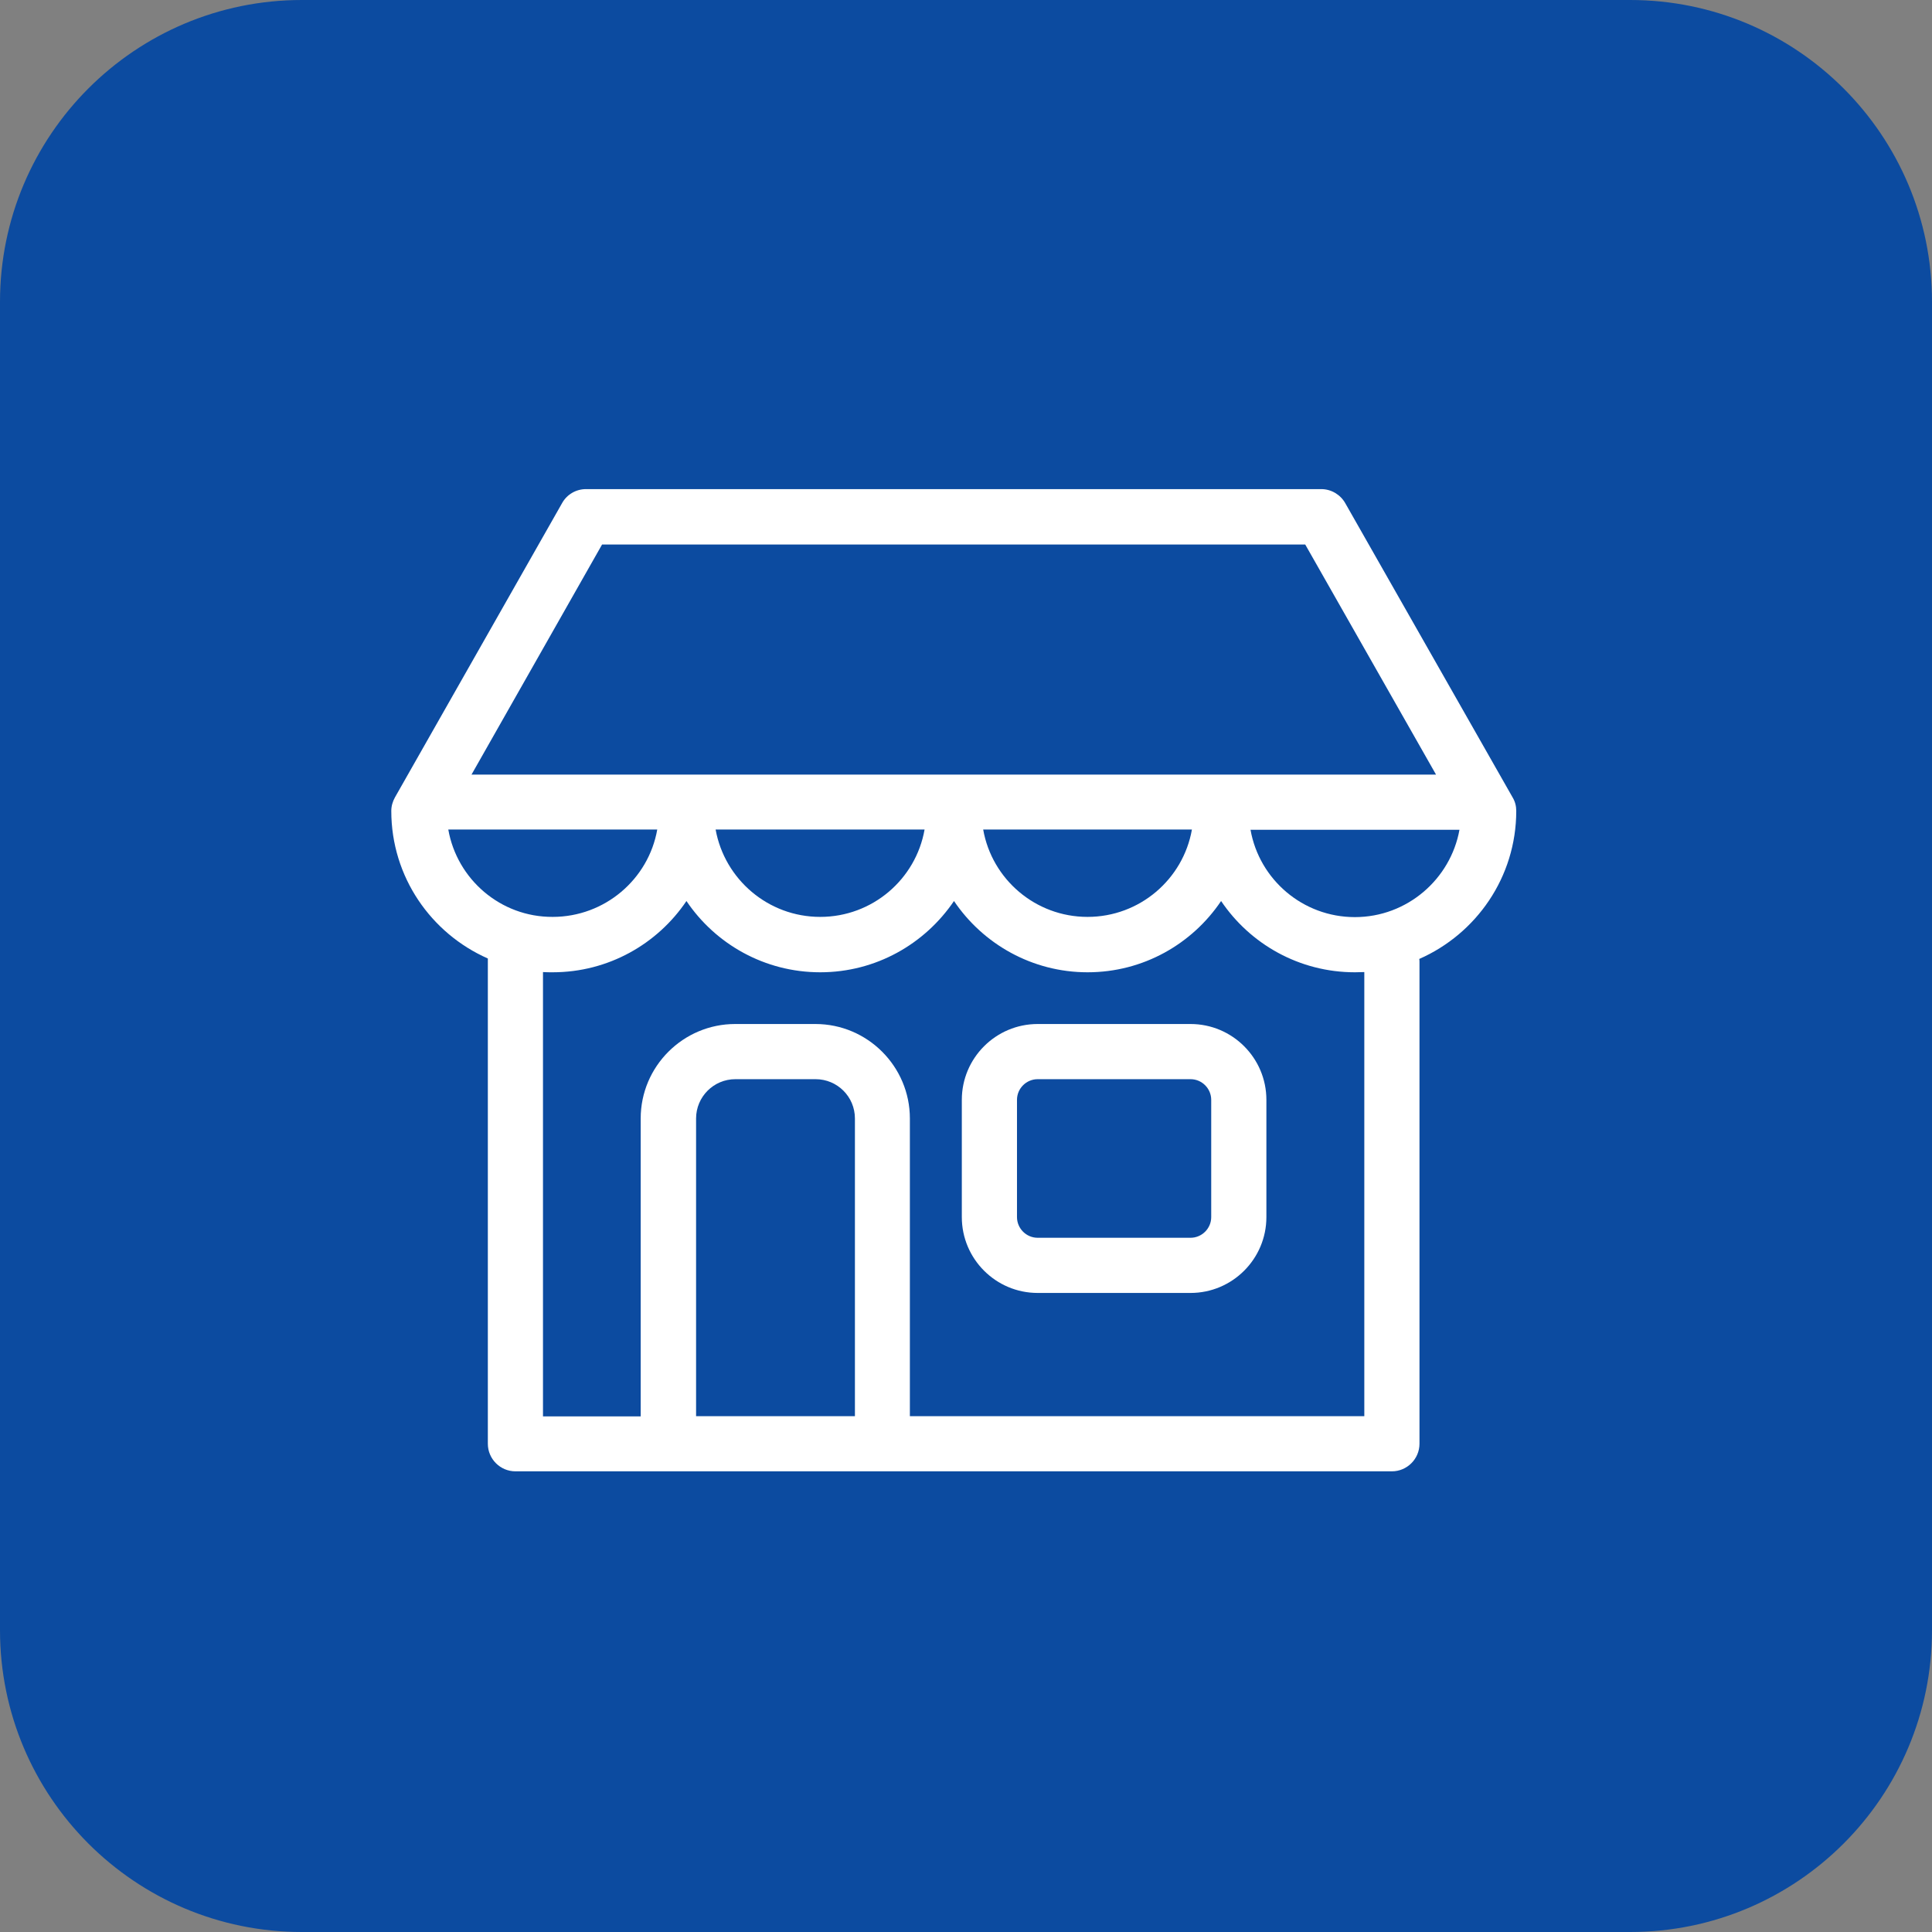
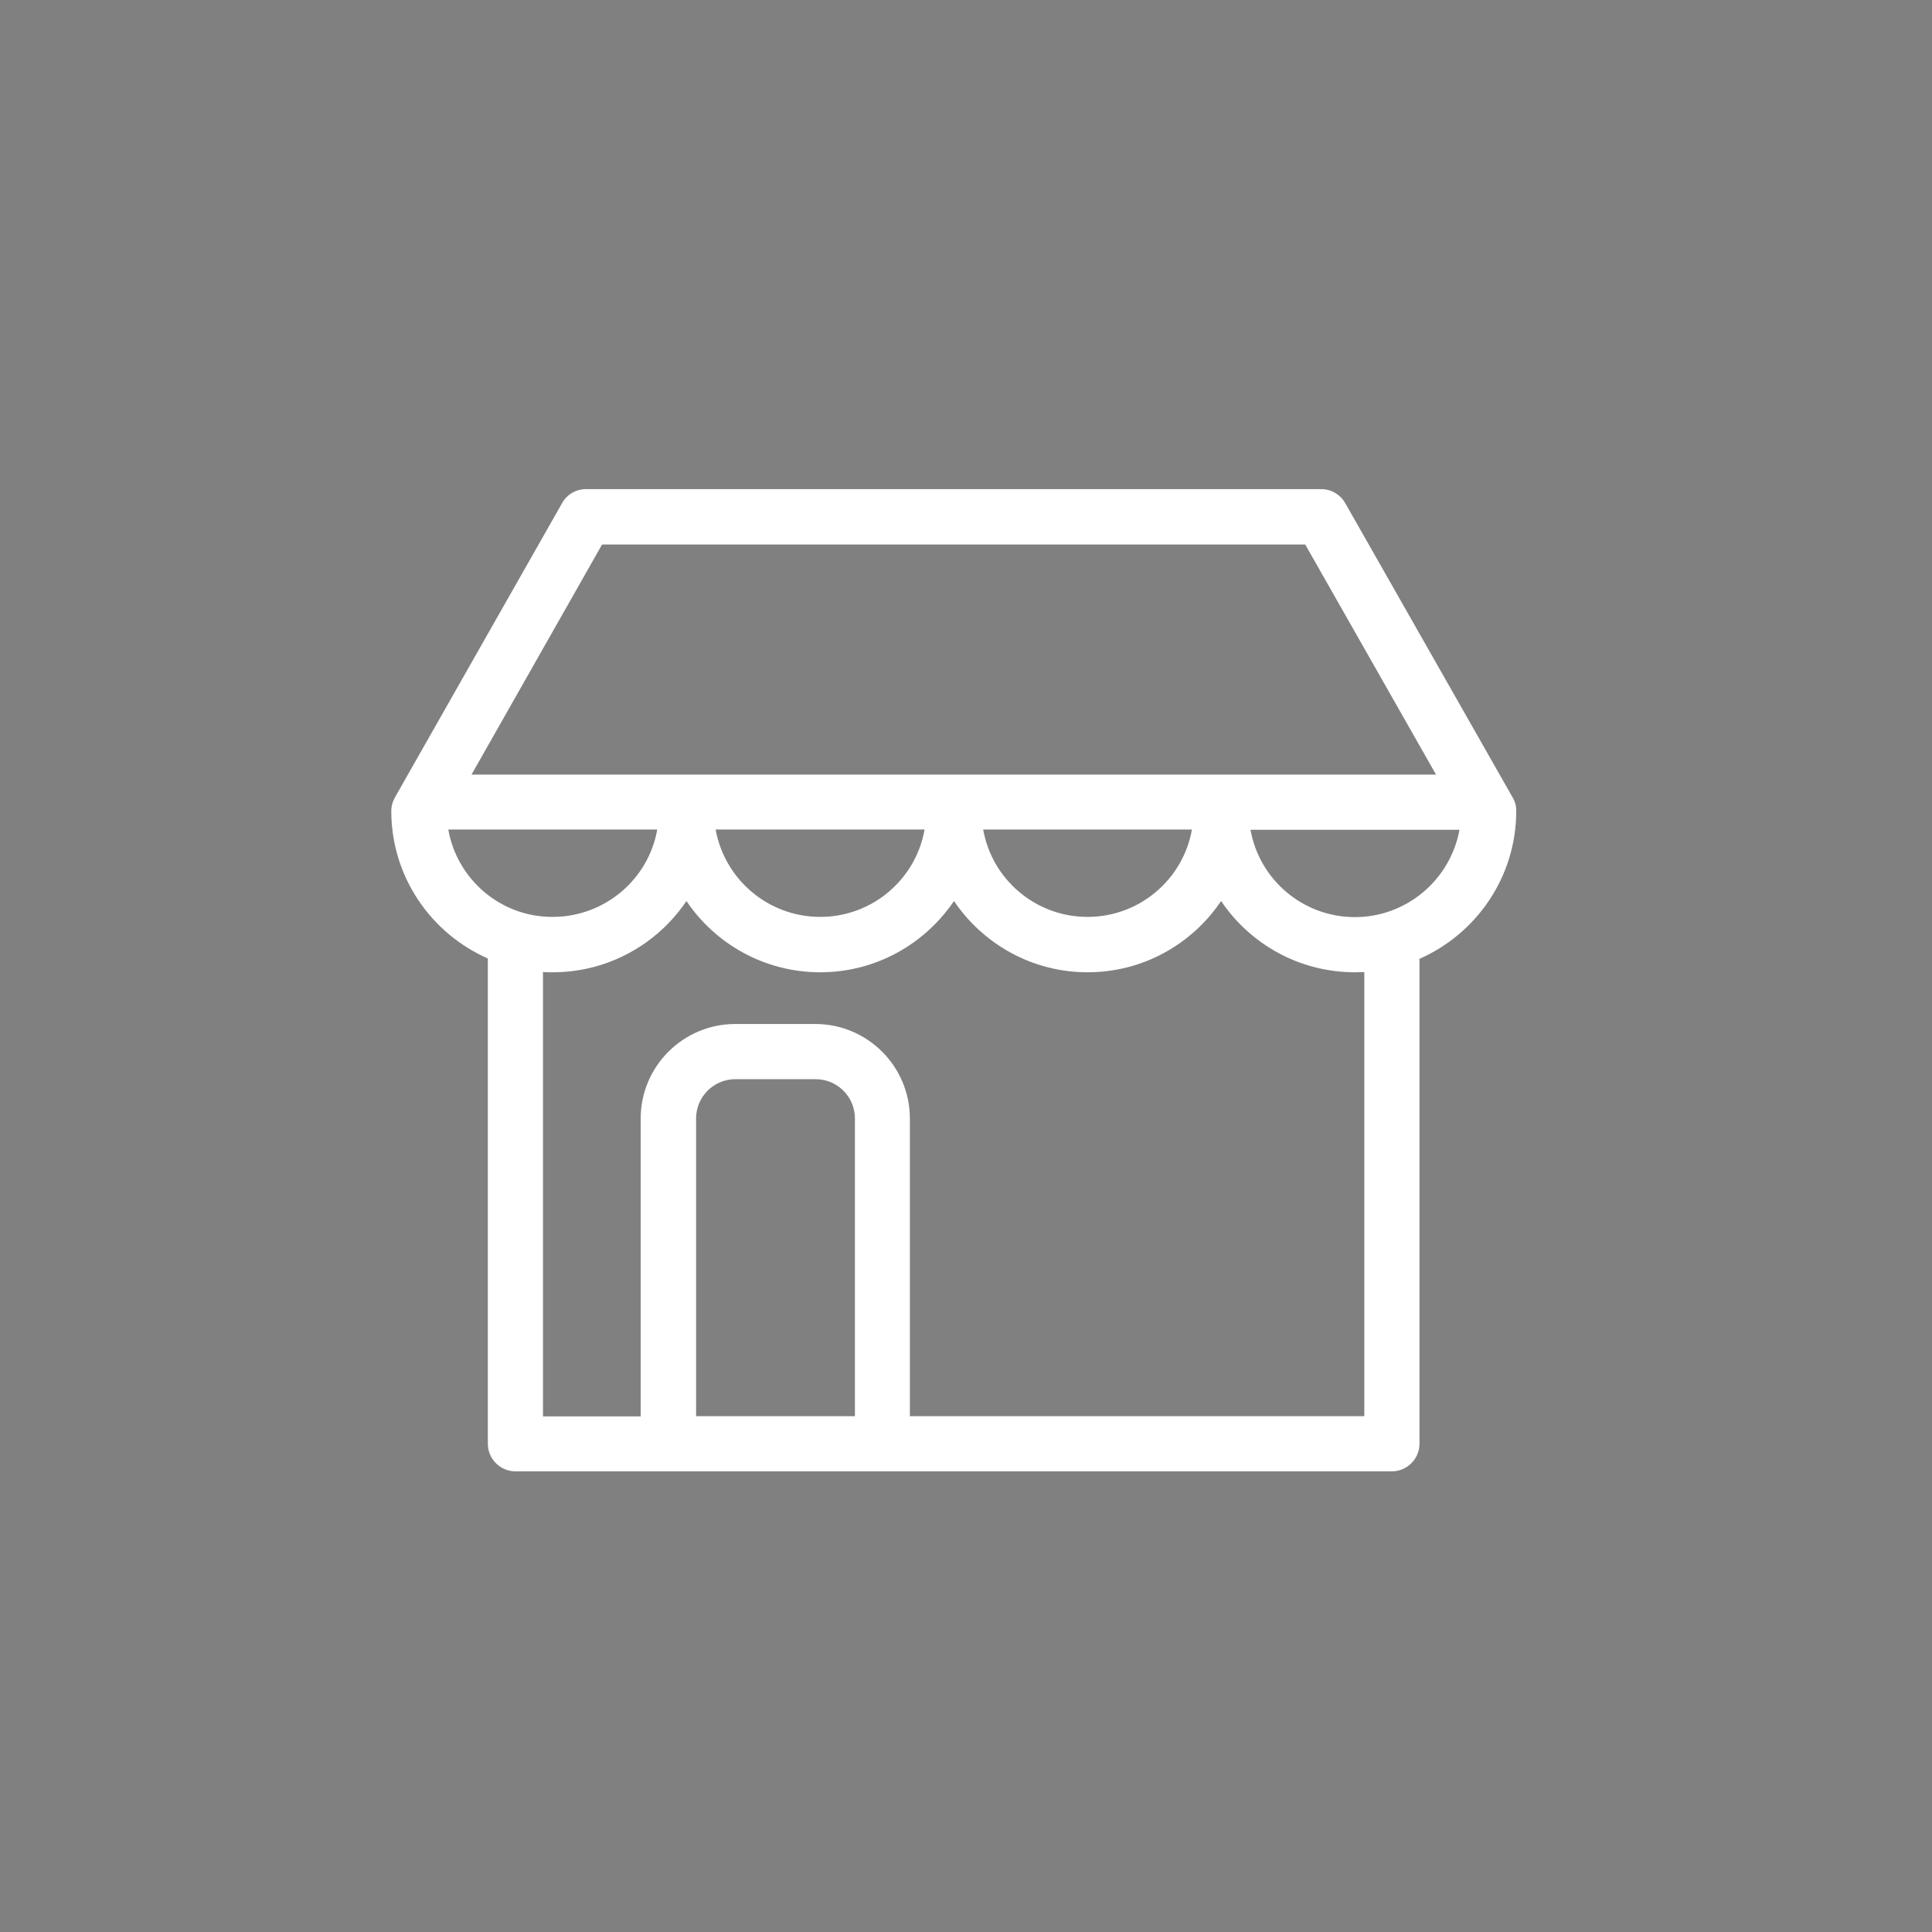
<svg xmlns="http://www.w3.org/2000/svg" width="79" height="79" viewBox="0 0 79 79" fill="none">
  <rect x="0" y="0" width="79" height="79" fill="#808080" stroke="none" />
  <g clip-path="url(#clip0_7_252)">
-     <path d="M66.656 0H12.344C5.526 0 0 5.526 0 12.344V66.656C0 73.474 5.526 79 12.344 79H66.656C73.474 79 79 73.474 79 66.656V12.344C79 5.526 73.474 0 66.656 0Z" fill="#0C4BA0" />
-     <path d="M48.681 41.872H42.431C40.72 41.872 39.329 43.263 39.329 44.974V49.767C39.329 51.478 40.72 52.869 42.431 52.869H48.681C50.392 52.869 51.783 51.478 51.783 49.767V44.974C51.783 43.263 50.392 41.872 48.681 41.872ZM49.527 49.767C49.527 50.237 49.142 50.613 48.681 50.613H42.431C41.961 50.613 41.585 50.228 41.585 49.767V44.974C41.585 44.504 41.97 44.128 42.431 44.128H48.681C49.151 44.128 49.527 44.513 49.527 44.974V49.767Z" fill="white" />
    <path d="M62 33.159C62 32.962 61.953 32.774 61.85 32.604L55.007 20.573C54.81 20.226 54.434 20 54.029 20H23.961C23.557 20 23.181 20.216 22.984 20.573L16.15 32.604C16.056 32.774 16 32.962 16 33.159C16 35.857 17.626 38.169 19.948 39.193V59.035C19.948 59.656 20.455 60.163 21.076 60.163H27.307C27.317 60.163 27.326 60.163 27.335 60.163H36.077C36.086 60.163 36.096 60.163 36.105 60.163H56.915C57.535 60.163 58.043 59.656 58.043 59.035V39.334C58.043 39.287 58.043 39.25 58.033 39.212C60.364 38.188 62 35.866 62 33.159ZM24.619 22.265H53.371L58.72 31.674H19.28L24.619 22.265ZM48.738 33.92C48.38 35.951 46.604 37.492 44.47 37.492C42.337 37.492 40.56 35.951 40.203 33.92H48.738ZM37.806 33.92C37.449 35.951 35.673 37.492 33.539 37.492C31.405 37.492 29.629 35.951 29.262 33.92H37.806ZM18.331 33.92H26.875C26.518 35.951 24.732 37.492 22.598 37.492C20.465 37.501 18.688 35.951 18.331 33.92ZM34.949 57.907H28.463V45.735C28.463 44.852 29.178 44.128 30.071 44.128H33.351C34.235 44.128 34.958 44.842 34.958 45.735V57.907H34.949ZM55.787 57.907H37.205V45.735C37.205 43.611 35.475 41.872 33.342 41.872H30.061C27.937 41.872 26.198 43.602 26.198 45.735V57.917H22.203V39.748C22.335 39.757 22.467 39.757 22.598 39.757C24.873 39.757 26.884 38.601 28.069 36.843C29.253 38.601 31.264 39.757 33.539 39.757C35.814 39.757 37.816 38.601 39.009 36.843C40.194 38.601 42.205 39.757 44.47 39.757C46.745 39.757 48.747 38.601 49.931 36.843C51.116 38.601 53.127 39.757 55.402 39.757C55.533 39.757 55.656 39.748 55.787 39.748V57.907ZM55.402 37.501C53.268 37.501 51.492 35.96 51.134 33.93H59.678C59.312 35.951 57.535 37.501 55.402 37.501Z" fill="white" />
  </g>
  <defs>
    <clipPath id="clip0_7_252">
      <rect width="79" height="79" fill="white" />
    </clipPath>
  </defs>
</svg>